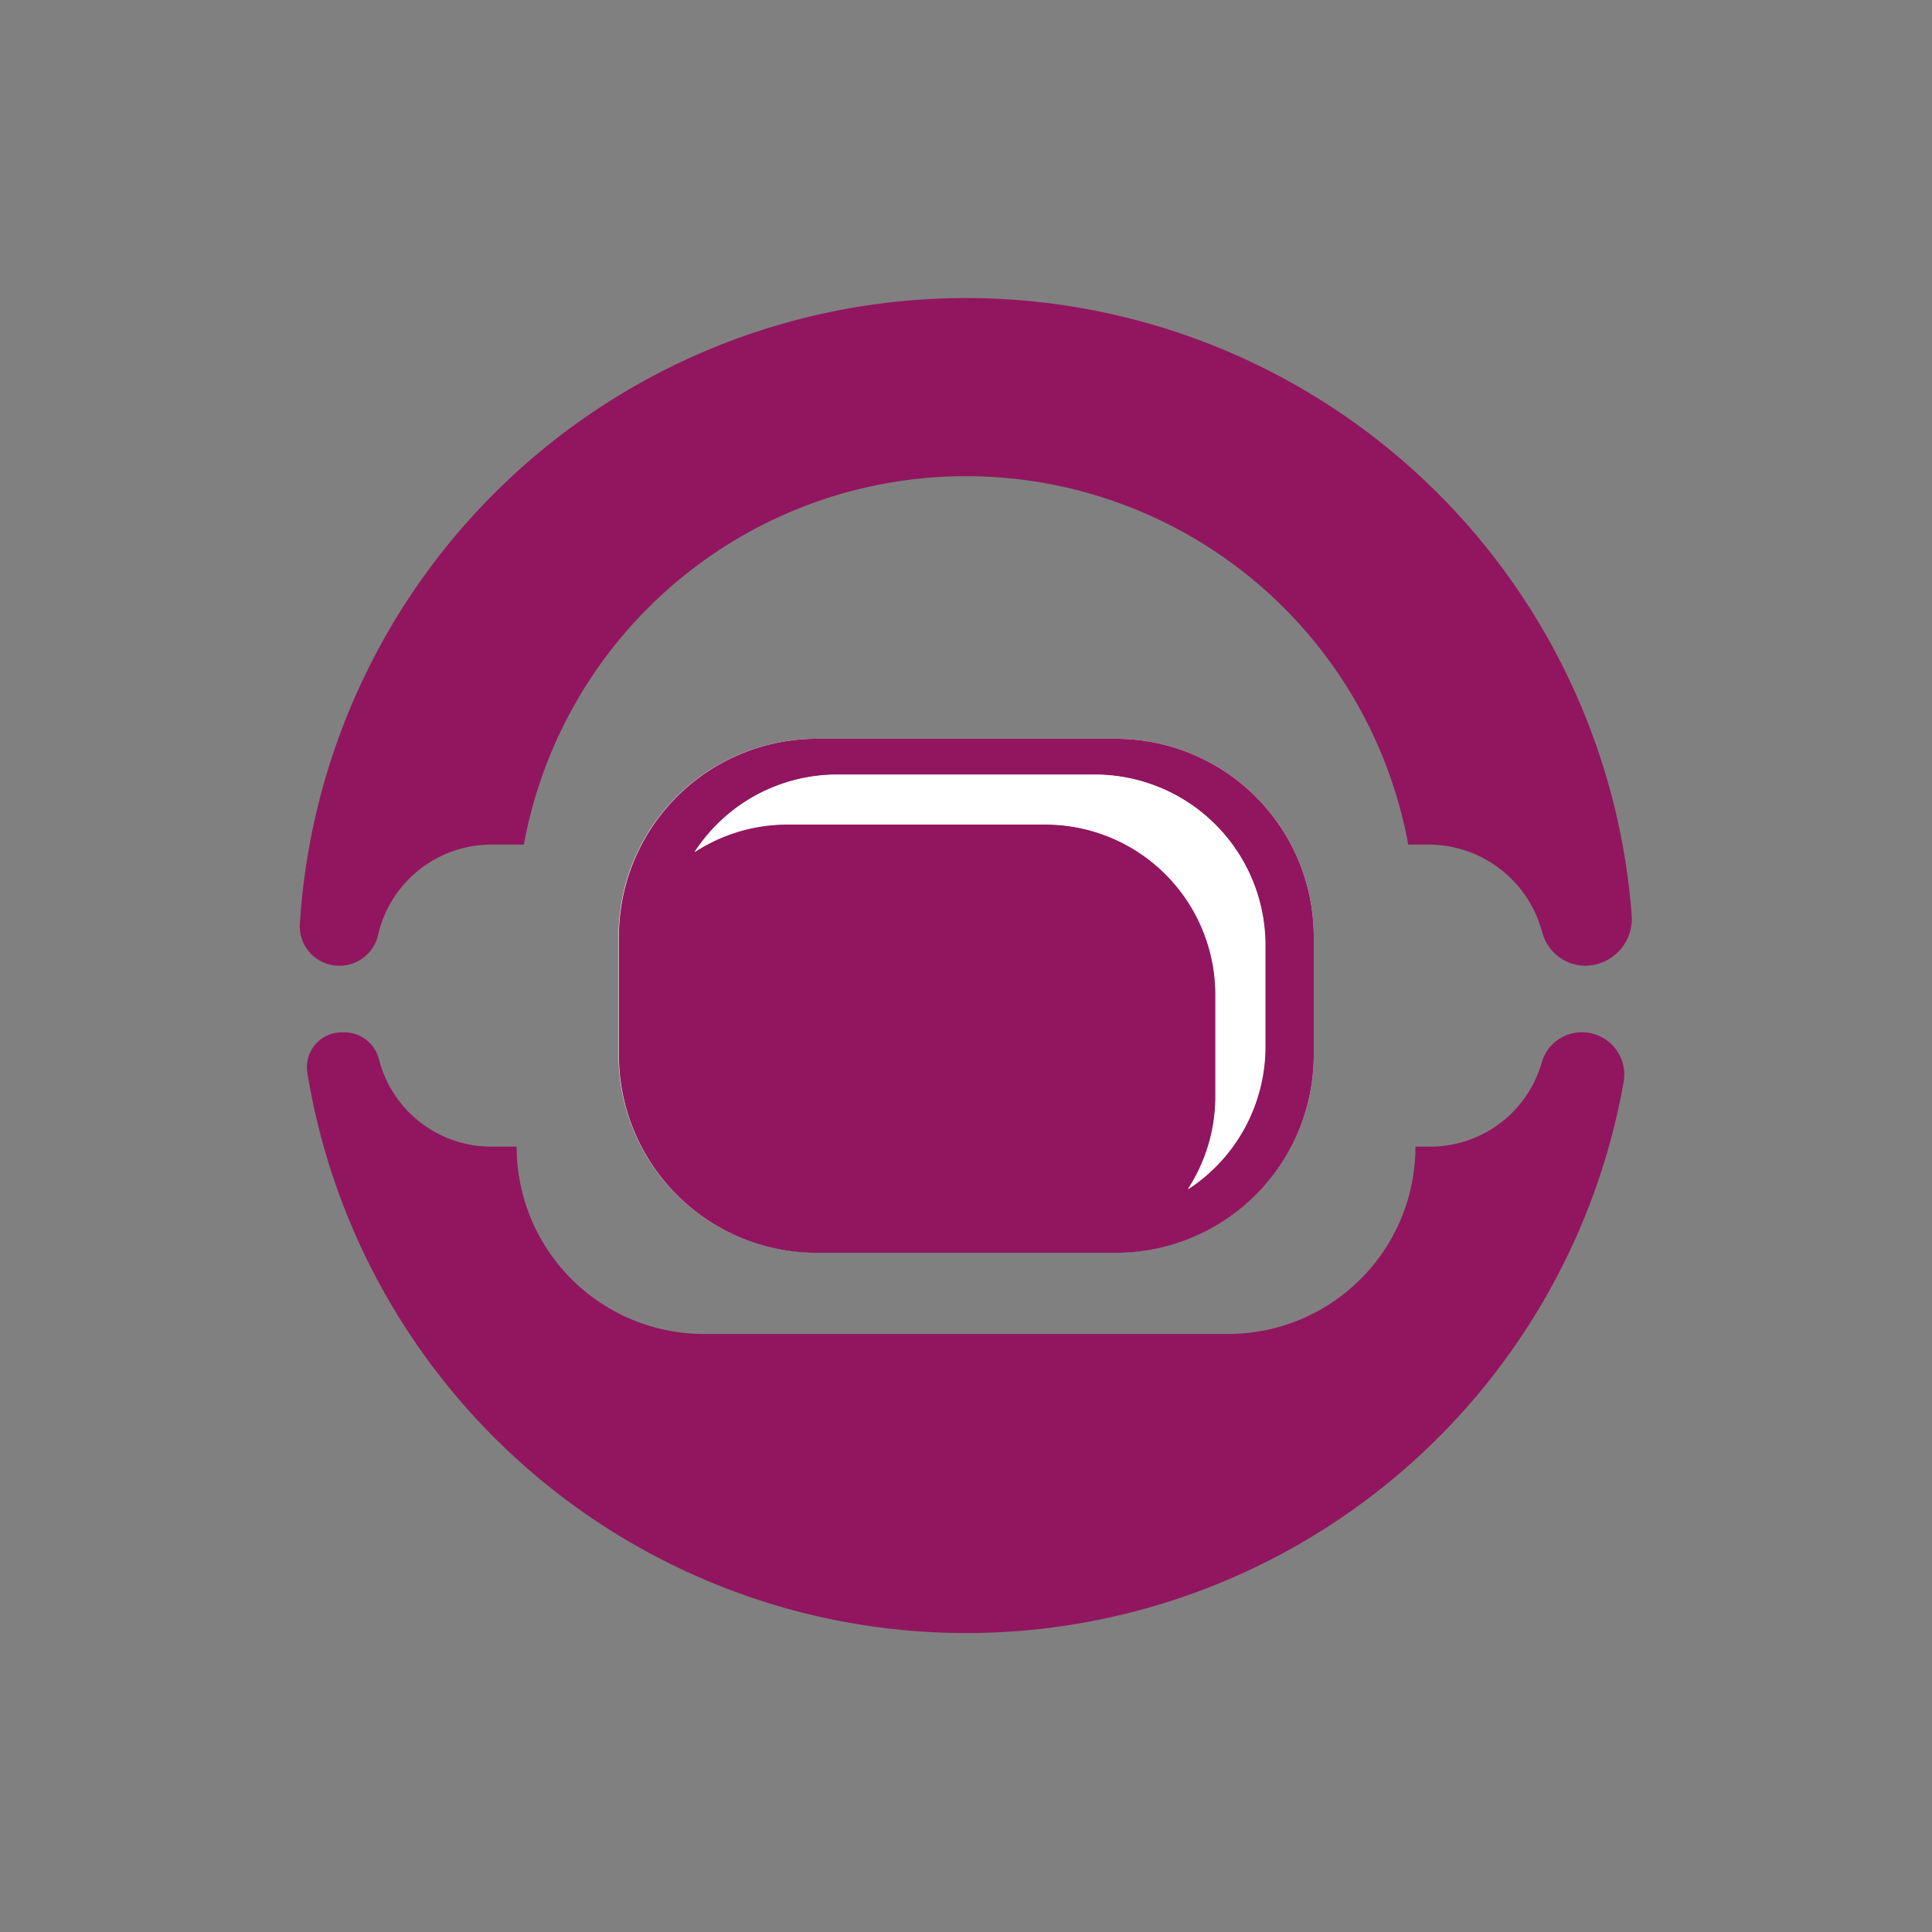
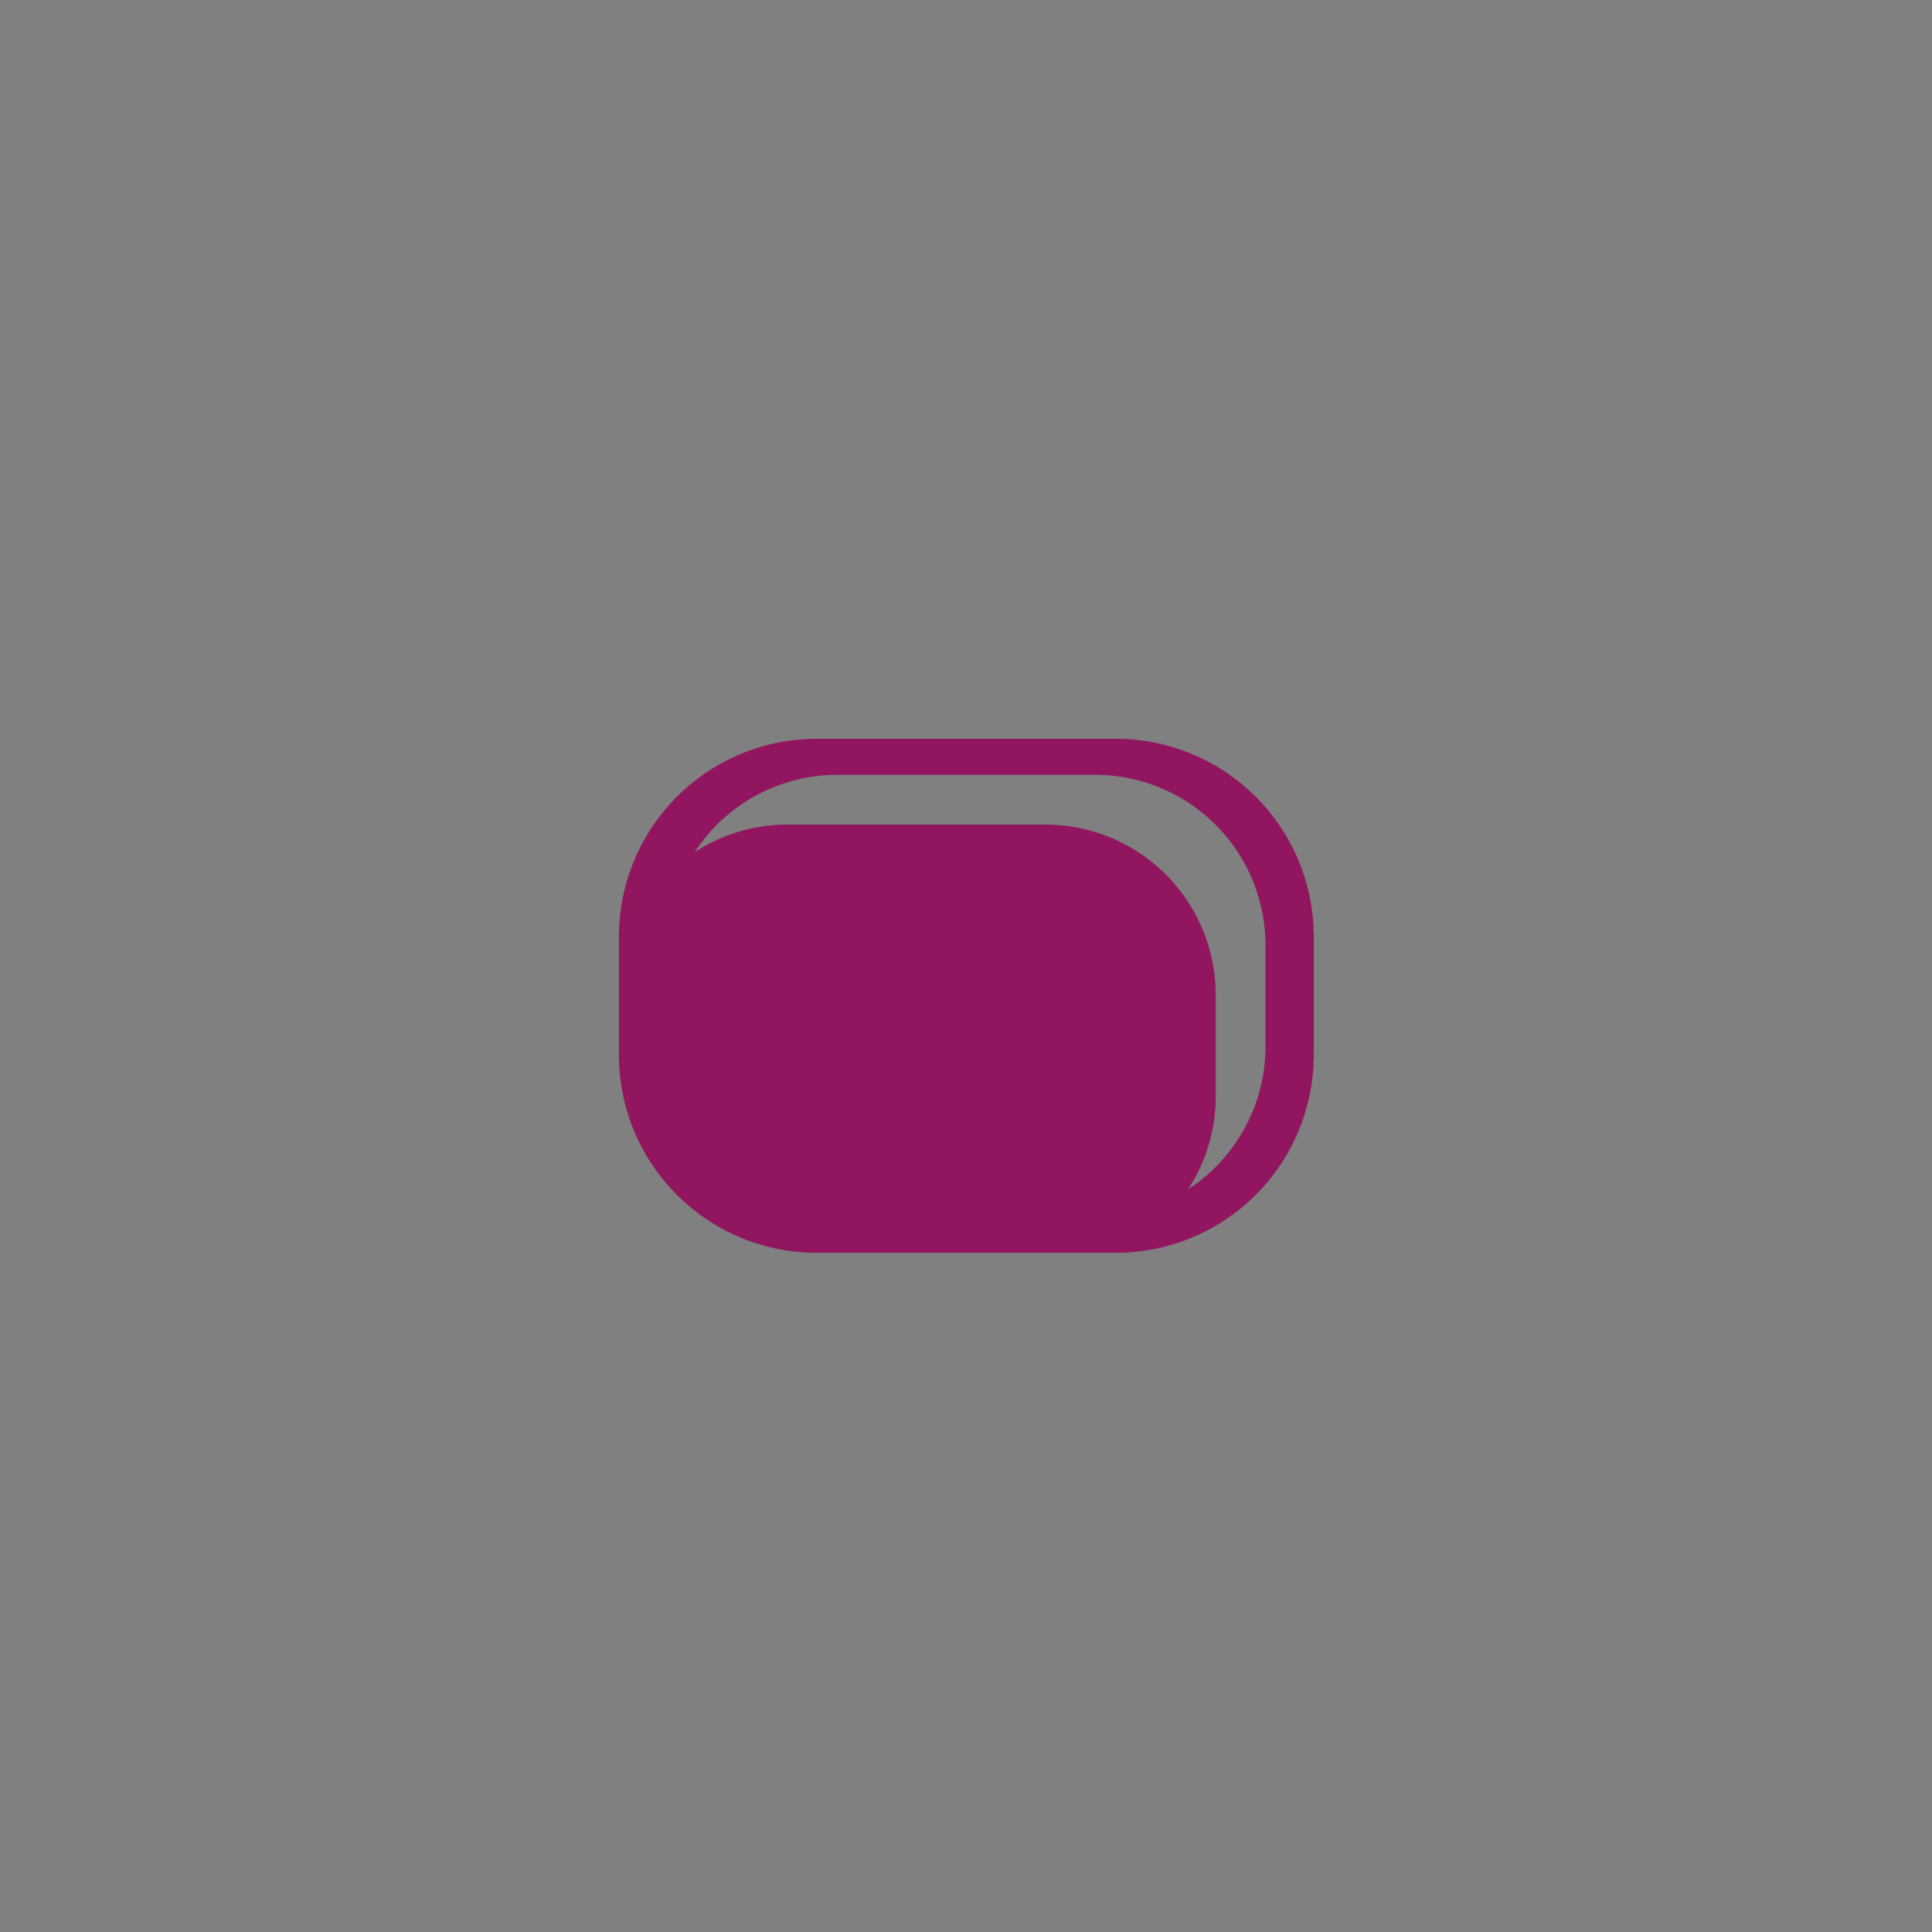
<svg xmlns="http://www.w3.org/2000/svg" id="Layer_1" data-name="Layer 1" width="200" height="200" viewBox="0 0 200 200">
  <rect x="0" y="0" width="200" height="200" fill="#808080" stroke="none" />
  <defs>
    <style>.cls-1{fill:#91165f;}.cls-2{fill:#fff;}</style>
  </defs>
  <title>bots</title>
  <g id="_Group_" data-name="&lt;Group&gt;">
-     <path id="_Path_" data-name="&lt;Path&gt;" class="cls-1" d="M148,118.7h-1.47a19.39,19.39,0,0,1-19.39,19.39H72.88A19.39,19.39,0,0,1,53.48,118.7H50.88a12,12,0,0,1-11.64-9,3.69,3.69,0,0,0-3.53-2.83H35.39A3.6,3.6,0,0,0,31.81,111a69.11,69.11,0,0,0,136.27,1,4.38,4.38,0,0,0-4.3-5.14h0a4.32,4.32,0,0,0-4.17,3.09A12,12,0,0,1,148,118.7Z" />
-     <path id="_Path_2" data-name="&lt;Path&gt;" class="cls-1" d="M159,94.67a12.18,12.18,0,0,0-11.22-7.24h-2a46.54,46.54,0,0,0-91.55,0H50.88a12.05,12.05,0,0,0-11.76,9.43v0a4.08,4.08,0,0,1-4,3.11h0a4.07,4.07,0,0,1-4.08-4.29,69.1,69.1,0,0,1,137.87-.95,4.85,4.85,0,0,1-4.82,5.24h0a4.61,4.61,0,0,1-4.41-3.38A16.43,16.43,0,0,0,159,94.67Z" />
-     <path id="_Compound_Path_" data-name="&lt;Compound Path&gt;" class="cls-2" d="M136,109.17a20.49,20.49,0,0,1-20.49,20.49h-31a20.48,20.48,0,0,1-20.48-20.49V97A20.48,20.48,0,0,1,84.55,76.48h31A20.49,20.49,0,0,1,136,97v12.2Z" />
    <path id="_Compound_Path_2" data-name="&lt;Compound Path&gt;" class="cls-1" d="M115.51,76.48h-31A20.48,20.48,0,0,0,64.07,97v12.2a20.48,20.48,0,0,0,20.48,20.49h31A20.49,20.49,0,0,0,136,109.17V97A20.49,20.49,0,0,0,115.51,76.48ZM131,108.32a17.61,17.61,0,0,1-8,14.79,17.54,17.54,0,0,0,2.85-9.6V103a17.64,17.64,0,0,0-17.64-17.64H81.52a17.54,17.54,0,0,0-9.6,2.85,17.61,17.61,0,0,1,14.79-8h26.65A17.64,17.64,0,0,1,131,97.82v10.5Z" />
-     <path id="_Path_3" data-name="&lt;Path&gt;" class="cls-2" d="M113.36,80.18H86.7a17.61,17.61,0,0,0-14.79,8,17.54,17.54,0,0,1,9.6-2.85h26.65A17.64,17.64,0,0,1,125.81,103v10.5a17.54,17.54,0,0,1-2.85,9.6,17.61,17.61,0,0,0,8-14.79V97.82A17.64,17.64,0,0,0,113.36,80.18Z" />
  </g>
</svg>